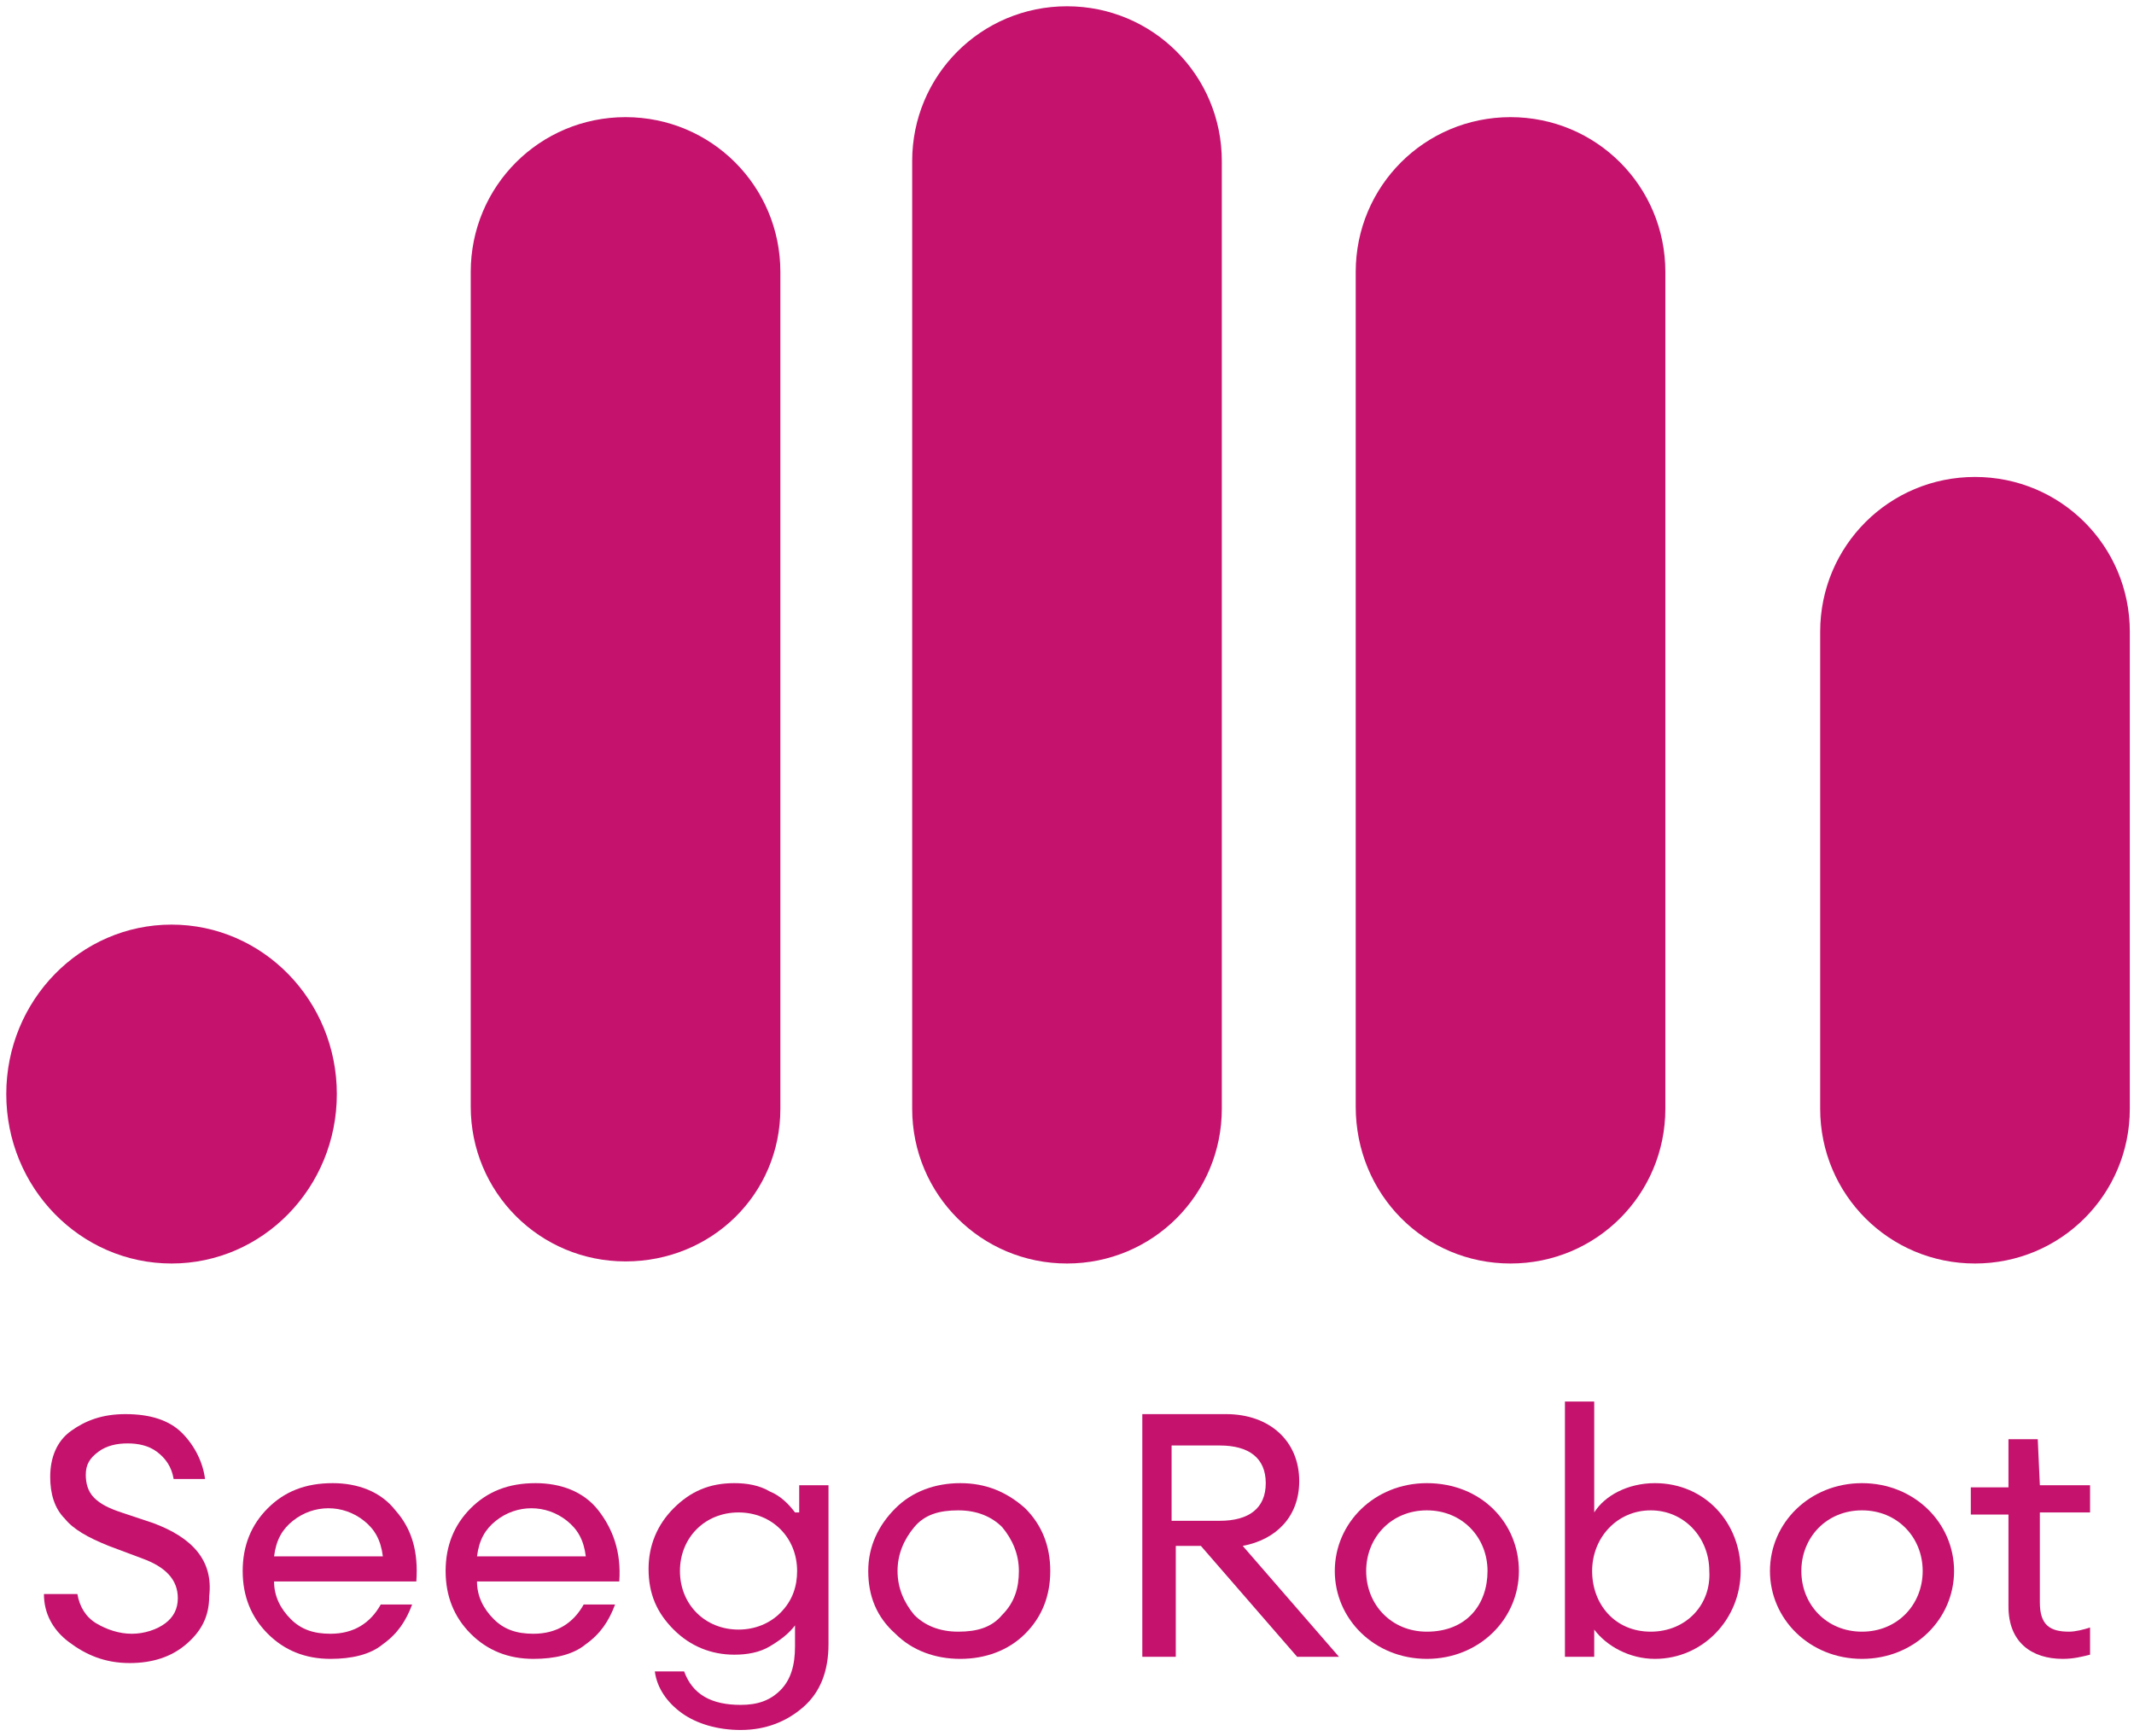
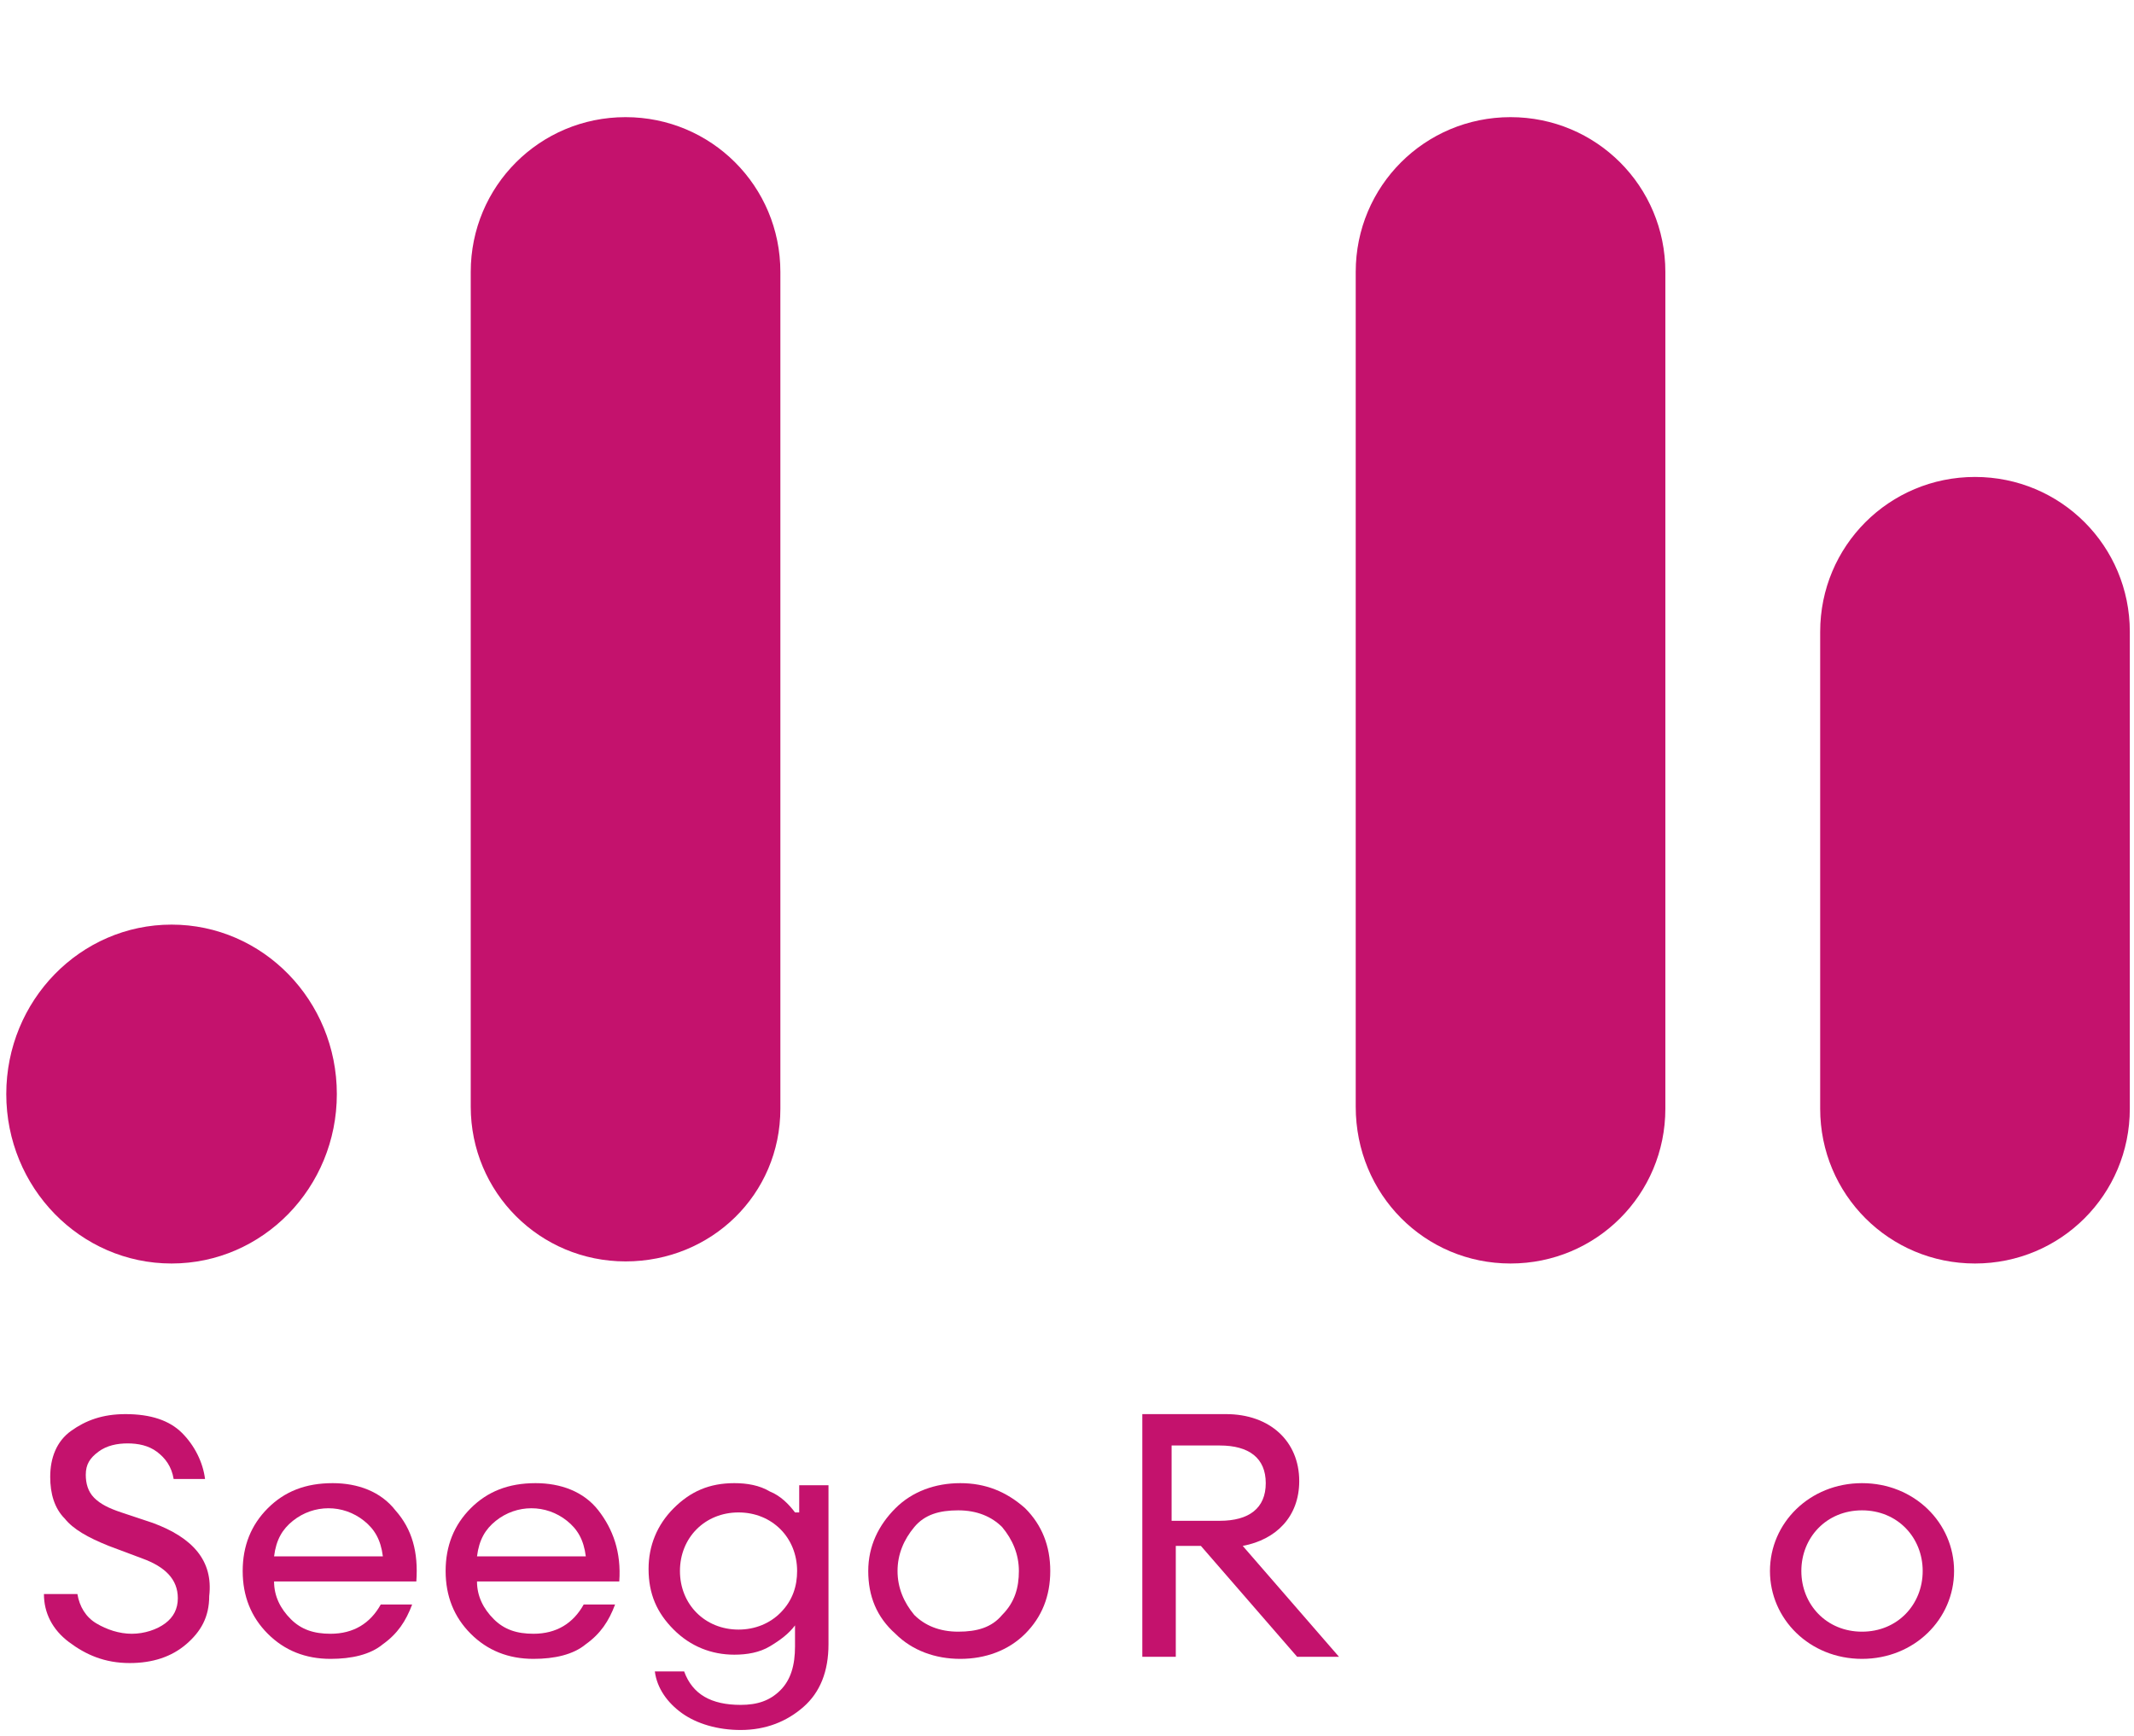
<svg xmlns="http://www.w3.org/2000/svg" version="1.1" id="图层_1" x="0px" y="0px" viewBox="0 0 102 83" style="enable-background:new 0 0 102 83;" xml:space="preserve">
  <style type="text/css">
	.st0{fill:#C4126D;}
</style>
  <g>
    <path class="st0" d="M37.3,53V13c0-4.1-3.3-7.4-7.4-7.4s-7.4,3.3-7.4,7.4v39.9c0,4.1,3.3,7.4,7.4,7.4S37.3,57.1,37.3,53z" />
-     <path class="st0" d="M58.4,53V7.7c0-4.1-3.3-7.4-7.4-7.4s-7.4,3.3-7.4,7.4V53c0,4.1,3.3,7.4,7.4,7.4S58.4,57.1,58.4,53z" />
    <path class="st0" d="M72.2,60.4L72.2,60.4c4.1,0,7.4-3.3,7.4-7.4V13c0-4.1-3.3-7.4-7.4-7.4l0,0c-4.1,0-7.4,3.3-7.4,7.4v39.9   C64.8,57.1,68.1,60.4,72.2,60.4z" />
    <path class="st0" d="M94.4,22.8L94.4,22.8c-4.1,0-7.4,3.3-7.4,7.4V53c0,4.1,3.3,7.4,7.4,7.4l0,0c4.1,0,7.4-3.3,7.4-7.4V30.2   C101.8,26.1,98.5,22.8,94.4,22.8z" />
    <ellipse class="st0" cx="8.2" cy="52.3" rx="7.9" ry="8.1" />
    <path class="st0" d="M62.1,70.8c0-1.9-1.4-3.2-3.5-3.2h-4v11.6h1.6v-5.3h1.2l4.6,5.3h2l-4.6-5.3C61,73.6,62.1,72.5,62.1,70.8z    M56,72.6v-3.5h2.3c1.4,0,2.2,0.6,2.2,1.8c0,1.2-0.8,1.8-2.2,1.8H56V72.6z" />
-     <path class="st0" d="M68.2,70.9c-2.5,0-4.4,1.9-4.4,4.2c0,2.3,1.9,4.2,4.4,4.2s4.4-1.9,4.4-4.2S70.8,70.9,68.2,70.9z M68.2,78   c-1.7,0-2.9-1.3-2.9-2.9s1.2-2.9,2.9-2.9c1.7,0,2.9,1.3,2.9,2.9S70.1,78,68.2,78z" />
-     <path class="st0" d="M79.1,70.9c-1.3,0-2.4,0.6-2.9,1.4V67h-1.4v12.2h1.4v-1.3c0.6,0.8,1.7,1.4,2.9,1.4c2.3,0,4.1-1.9,4.1-4.2   S81.5,70.9,79.1,70.9z M78.9,78c-1.7,0-2.8-1.3-2.8-2.9s1.2-2.9,2.8-2.9s2.8,1.3,2.8,2.9C81.8,76.7,80.6,78,78.9,78z" />
    <path class="st0" d="M89,70.9c-2.5,0-4.4,1.9-4.4,4.2c0,2.3,1.9,4.2,4.4,4.2s4.4-1.9,4.4-4.2S91.5,70.9,89,70.9z M89,78   c-1.7,0-2.9-1.3-2.9-2.9s1.2-2.9,2.9-2.9c1.7,0,2.9,1.3,2.9,2.9S90.7,78,89,78z" />
-     <path class="st0" d="M97.4,68.8H96v2.3h-1.8v1.3H96v4.4c0,1.7,1.1,2.5,2.6,2.5c0.5,0,0.9-0.1,1.3-0.2v-1.3c-0.3,0.1-0.7,0.2-1,0.2   c-0.9,0-1.4-0.3-1.4-1.4v-4.3h2.4V71h-2.4L97.4,68.8L97.4,68.8z" />
    <path class="st0" d="M7.3,72.8l-1.5-0.5c-0.6-0.2-1-0.4-1.3-0.7c-0.3-0.3-0.4-0.7-0.4-1.1c0-0.5,0.2-0.8,0.6-1.1   C5.1,69.1,5.6,69,6.1,69s1,0.1,1.4,0.4s0.7,0.7,0.8,1.3h1.5c-0.1-0.8-0.5-1.6-1.1-2.2S7.2,67.6,6,67.6c-1.1,0-1.9,0.3-2.6,0.8   s-1,1.3-1,2.2c0,0.8,0.2,1.5,0.7,2c0.4,0.5,1.1,0.9,2.1,1.3l1.6,0.6c1.1,0.4,1.7,1,1.7,1.9c0,0.5-0.2,0.9-0.6,1.2   c-0.4,0.3-1,0.5-1.6,0.5s-1.2-0.2-1.7-0.5s-0.8-0.8-0.9-1.4H2.1c0,0.9,0.4,1.7,1.2,2.3c0.8,0.6,1.7,1,2.9,1c1.1,0,2-0.3,2.7-0.9   s1.1-1.3,1.1-2.3C10.2,74.6,9.2,73.5,7.3,72.8z" />
    <path class="st0" d="M18.9,72.2c-0.7-0.9-1.8-1.3-3-1.3c-1.3,0-2.3,0.4-3.1,1.2c-0.8,0.8-1.2,1.8-1.2,3s0.4,2.2,1.2,3   s1.8,1.2,3,1.2c1,0,1.9-0.2,2.5-0.7c0.7-0.5,1.1-1.1,1.4-1.9h-1.5c-0.5,0.9-1.3,1.4-2.4,1.4c-0.8,0-1.4-0.2-1.9-0.7   s-0.8-1.1-0.8-1.8h6.8C20,74.2,19.7,73.1,18.9,72.2z M13.1,74.4c0.1-0.8,0.4-1.3,0.9-1.7c0.5-0.4,1.1-0.6,1.7-0.6   c0.6,0,1.2,0.2,1.7,0.6s0.8,0.9,0.9,1.7H13.1z" />
    <path class="st0" d="M28.6,72.2c-0.7-0.9-1.8-1.3-3-1.3c-1.3,0-2.3,0.4-3.1,1.2c-0.8,0.8-1.2,1.8-1.2,3s0.4,2.2,1.2,3   s1.8,1.2,3,1.2c1,0,1.9-0.2,2.5-0.7c0.7-0.5,1.1-1.1,1.4-1.9h-1.5c-0.5,0.9-1.3,1.4-2.4,1.4c-0.8,0-1.4-0.2-1.9-0.7   s-0.8-1.1-0.8-1.8h6.8C29.7,74.2,29.3,73.1,28.6,72.2z M22.8,74.4c0.1-0.8,0.4-1.3,0.9-1.7c0.5-0.4,1.1-0.6,1.7-0.6   c0.6,0,1.2,0.2,1.7,0.6s0.8,0.9,0.9,1.7H22.8z" />
    <path class="st0" d="M38,72.3c-0.3-0.4-0.7-0.8-1.2-1c-0.5-0.3-1.1-0.4-1.7-0.4c-1.2,0-2.1,0.4-2.9,1.2C31.4,72.9,31,73.9,31,75   c0,1.2,0.4,2.1,1.2,2.9s1.8,1.2,2.9,1.2c0.6,0,1.2-0.1,1.7-0.4s0.9-0.6,1.2-1v1c0,0.9-0.2,1.6-0.7,2.1c-0.5,0.5-1.1,0.7-1.9,0.7   c-1.4,0-2.3-0.5-2.7-1.6h-1.4c0.1,0.8,0.6,1.5,1.3,2s1.7,0.8,2.8,0.8c1.2,0,2.2-0.4,3-1.1c0.8-0.7,1.2-1.7,1.2-3V71h-1.4v1.3H38z    M37.3,77.1c-0.5,0.5-1.2,0.8-2,0.8s-1.5-0.3-2-0.8s-0.8-1.2-0.8-2s0.3-1.5,0.8-2s1.2-0.8,2-0.8s1.5,0.3,2,0.8   c0.5,0.5,0.8,1.2,0.8,2C38.1,75.8,37.9,76.5,37.3,77.1z" />
    <path class="st0" d="M45.9,70.9c-1.2,0-2.3,0.4-3.1,1.2c-0.8,0.8-1.3,1.8-1.3,3s0.4,2.2,1.3,3c0.8,0.8,1.9,1.2,3.1,1.2   s2.3-0.4,3.1-1.2c0.8-0.8,1.2-1.8,1.2-3s-0.4-2.2-1.2-3C48.1,71.3,47.1,70.9,45.9,70.9z M47.9,77.2c-0.5,0.6-1.2,0.8-2.1,0.8   s-1.6-0.3-2.1-0.8c-0.5-0.6-0.8-1.3-0.8-2.1c0-0.8,0.3-1.5,0.8-2.1s1.2-0.8,2.1-0.8s1.6,0.3,2.1,0.8c0.5,0.6,0.8,1.3,0.8,2.1   C48.7,75.9,48.5,76.6,47.9,77.2z" />
  </g>
</svg>